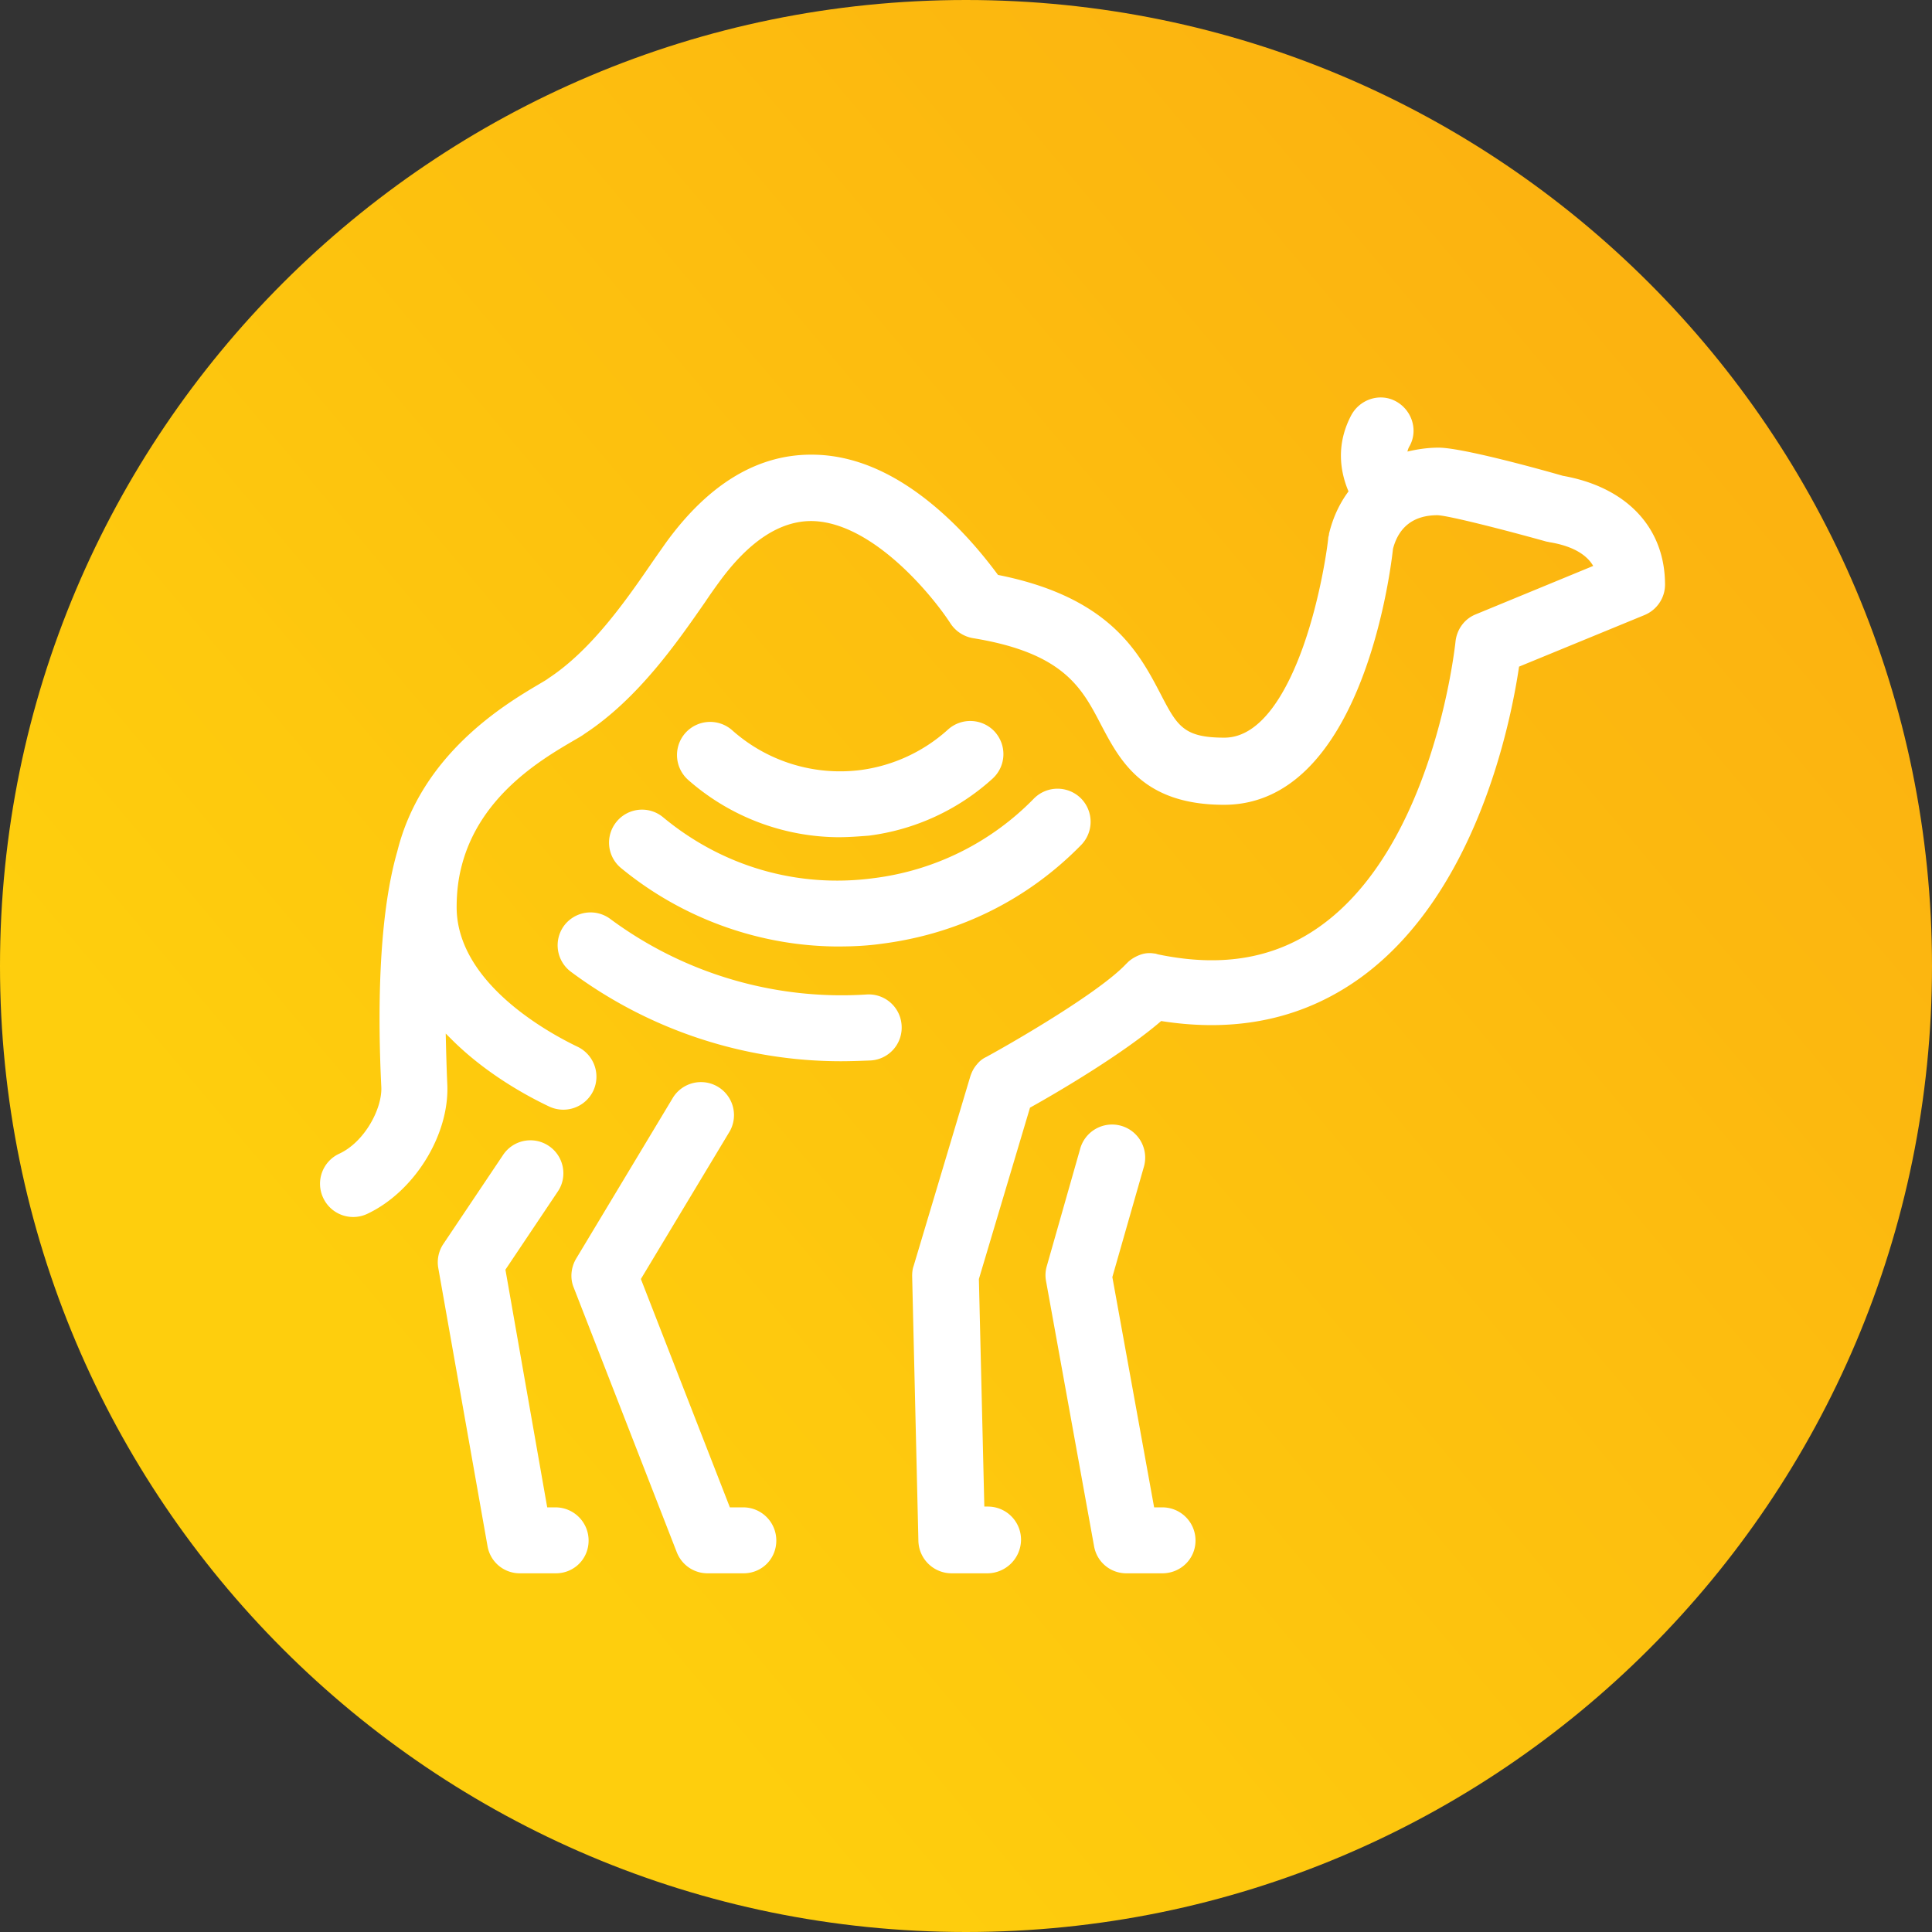
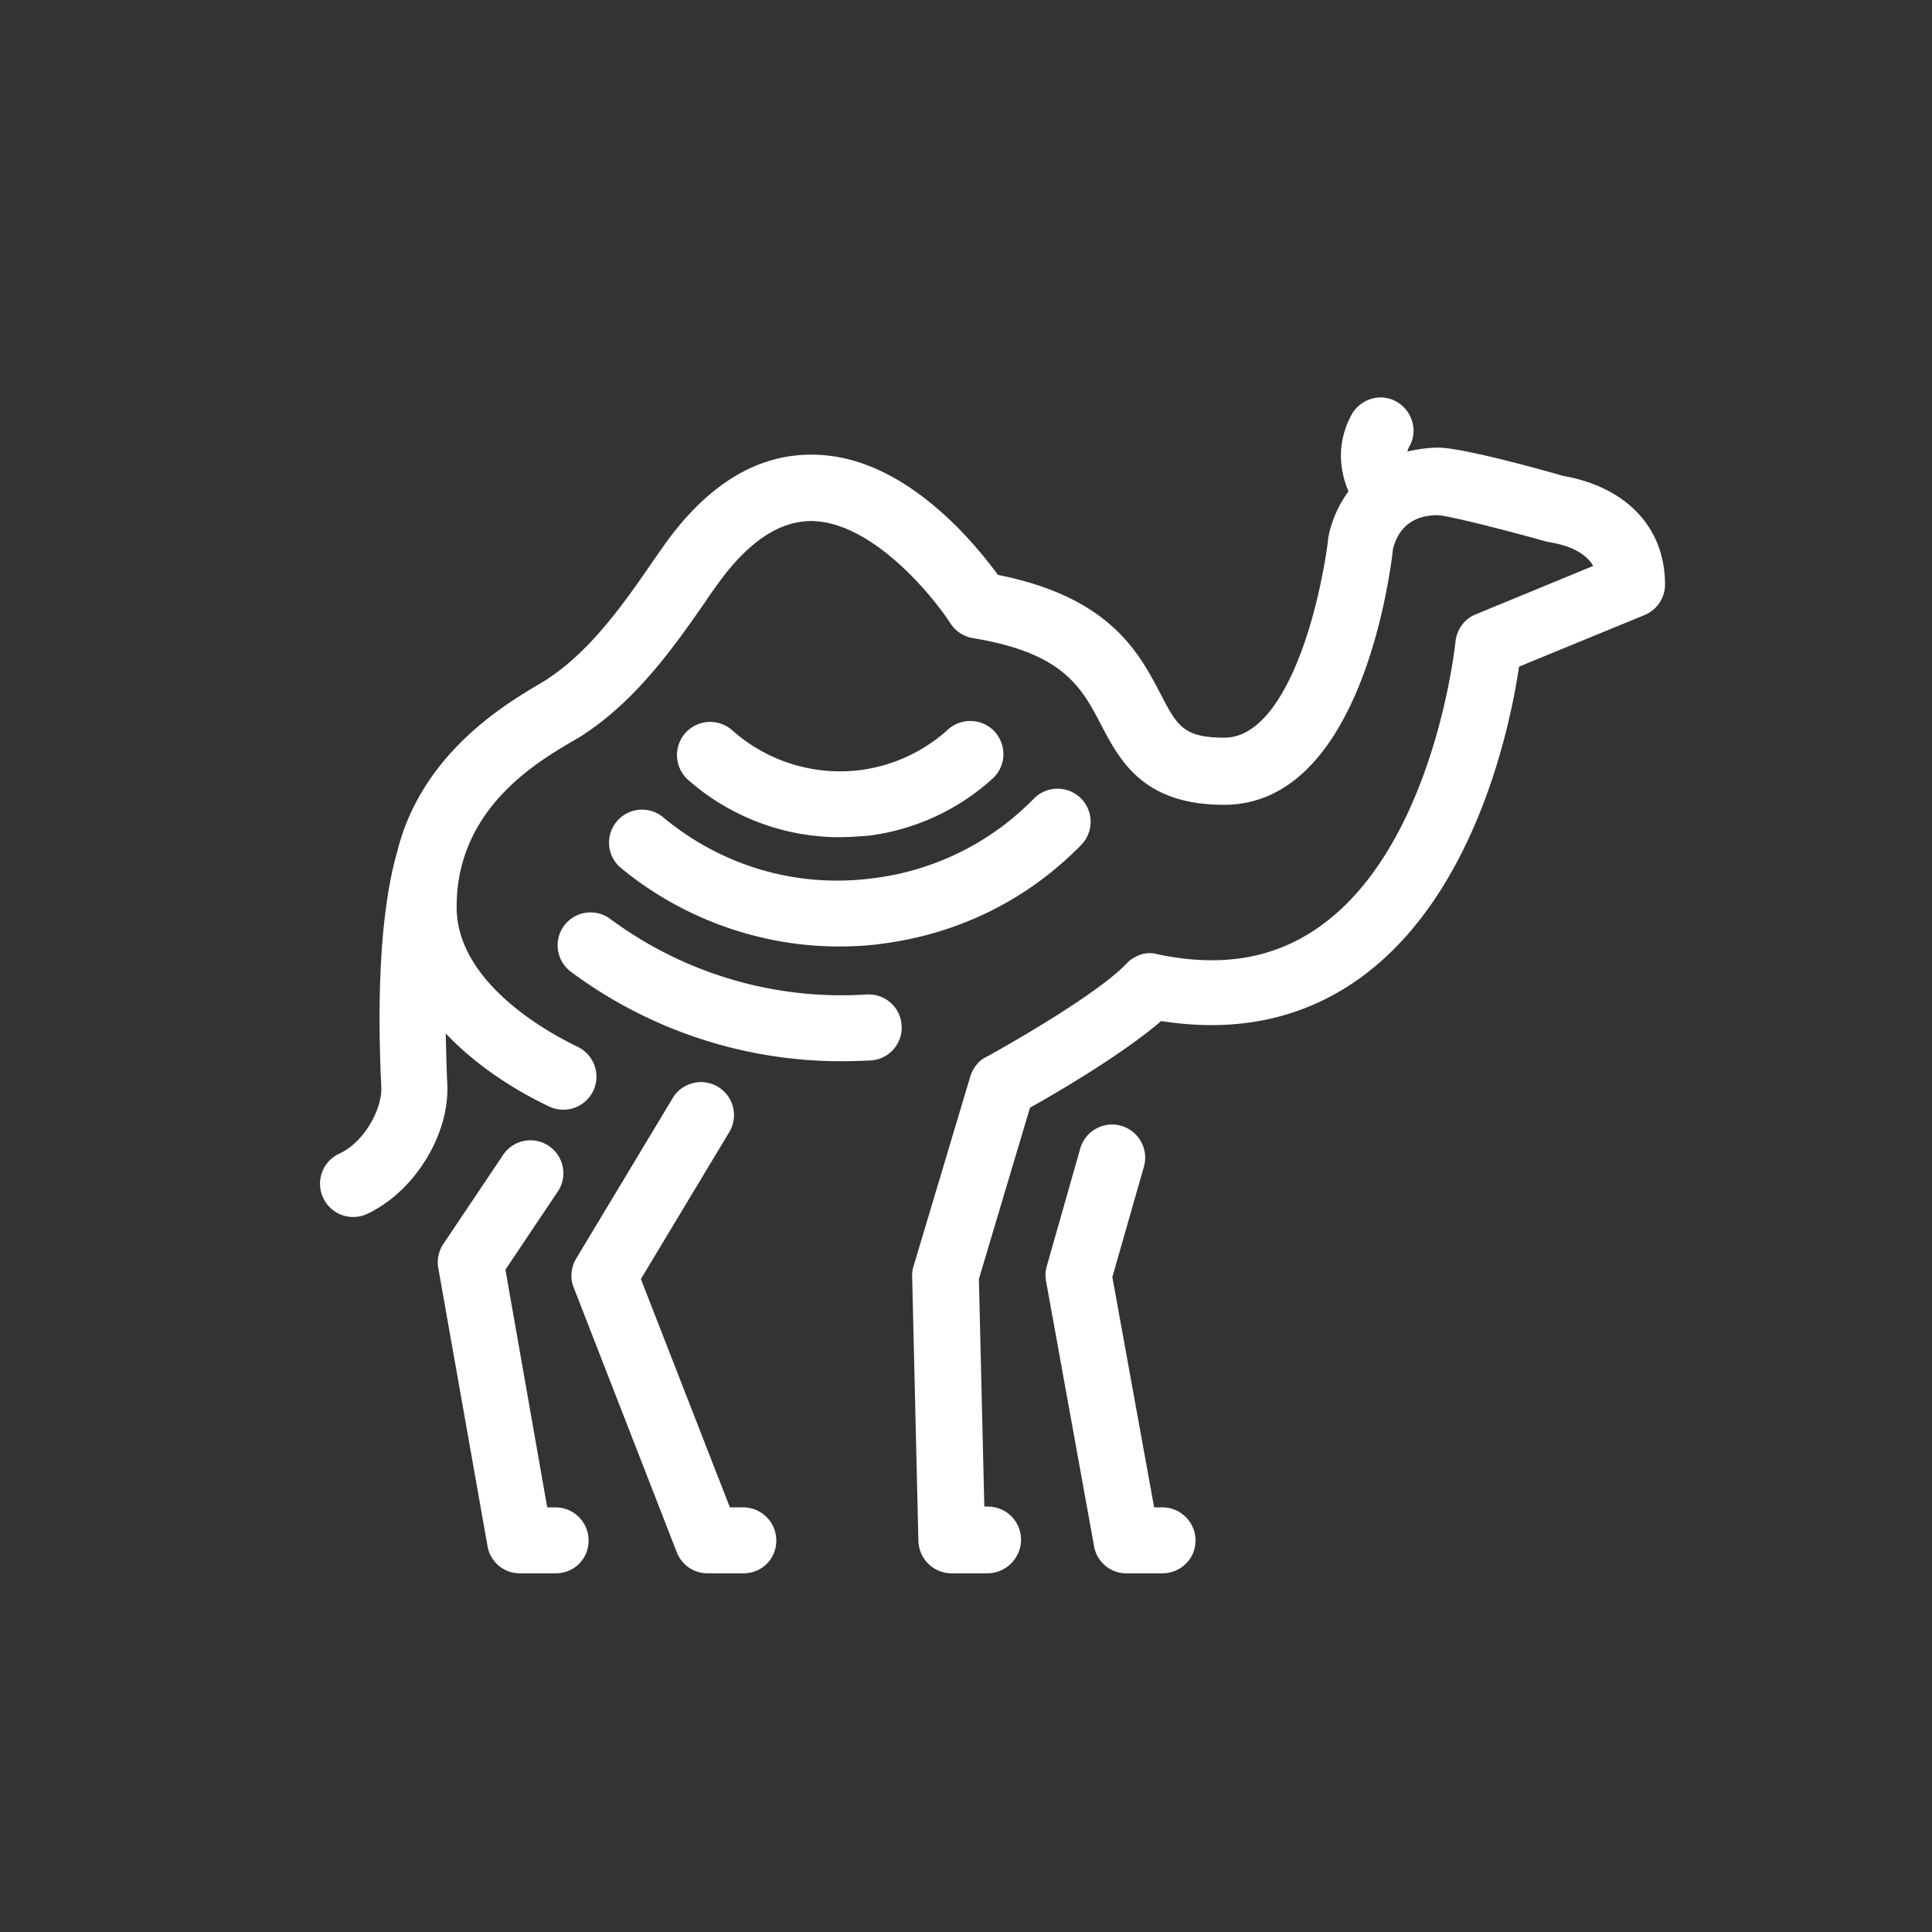
<svg xmlns="http://www.w3.org/2000/svg" viewBox="0 0 64 64" fill="none">
  <rect x="0" y="0" width="64" height="64" fill="#333333" stroke="none" />
-   <path fill="url(#a)" d="M32 64c17.673 0 32-14.327 32-32C64 14.327 49.673 0 32 0 14.327 0 0 14.327 0 32c0 17.673 14.327 32 32 32Z" />
  <path fill="#fff" d="M38.503 52.118h-1.19c-.53 0-.982-.375-1.072-.905l-1.59-8.779a1.048 1.048 0 0 1 .025-.491l1.1-3.866a1.097 1.097 0 1 1 2.107.608l-1.035 3.62 1.384 7.628h.271c.608 0 1.1.491 1.1 1.099s-.492 1.086-1.1 1.086Zm-5.792 0h-1.19a1.101 1.101 0 0 1-1.098-1.073l-.207-8.78c0-.115.013-.232.051-.335l1.875-6.271c.052-.155.117-.284.22-.4a.846.846 0 0 1 .31-.246c.996-.544 3.75-2.147 4.629-3.078l.078-.077c.116-.104.258-.181.4-.233a.891.891 0 0 1 .453-.039c.039 0 .078.013.116.026 2.16.453 3.944.13 5.456-.982 3.646-2.677 4.37-9.012 4.41-9.361.038-.401.284-.763.672-.918l3.891-1.604c-.18-.31-.581-.646-1.46-.788-.04-.013-.078-.013-.117-.026-1.435-.4-3.22-.853-3.581-.866-.776 0-1.28.375-1.474 1.112-.13 1.176-1.164 8.481-5.599 8.481-2.689 0-3.452-1.474-4.072-2.65-.634-1.216-1.229-2.38-4.241-2.87a1.114 1.114 0 0 1-.75-.492c-.595-.918-2.56-3.323-4.551-3.387-1.073-.026-2.12.659-3.116 2.03-.142.194-.298.413-.453.646-.944 1.358-2.224 3.206-3.995 4.37-.103.078-.246.155-.4.246-1.06.62-3.078 1.823-3.673 4.124 0 .013-.013.039-.013.052-.103.4-.155.853-.155 1.319 0 2.52 3.065 4.176 4.008 4.628a1.1 1.1 0 0 1 .517 1.461 1.1 1.1 0 0 1-1.46.518c-.712-.337-2.082-1.074-3.233-2.224l-.194-.194c.013.543.026 1.099.052 1.68.078 1.669-1.086 3.556-2.65 4.293a1.095 1.095 0 0 1-1.461-.53 1.095 1.095 0 0 1 .53-1.461c.84-.388 1.422-1.487 1.396-2.198-.116-2.34-.116-5.585.53-7.822.802-3.22 3.556-4.862 4.693-5.534.13-.078.246-.142.31-.194 1.423-.93 2.574-2.586 3.401-3.788.168-.246.336-.479.479-.685 1.447-2.004 3.115-2.987 4.964-2.935 1.539.038 3.078.814 4.59 2.288.66.647 1.164 1.293 1.461 1.694 3.71.737 4.668 2.573 5.379 3.93.556 1.073.763 1.461 2.12 1.461 1.267 0 2.12-1.642 2.612-3.025.595-1.68.815-3.413.827-3.569 0-.038.013-.077.026-.129v-.026c.13-.543.35-1.008.647-1.409-.285-.672-.414-1.564.09-2.521.285-.53.944-.75 1.474-.466.53.285.75.944.466 1.474a.61.61 0 0 0-.078.194c.323-.077.672-.13 1.034-.13.724 0 3.078.634 4.112.932 2.12.375 3.387 1.72 3.387 3.607 0 .44-.271.84-.685 1.009l-4.15 1.706c-.285 1.927-1.422 7.486-5.198 10.266-1.887 1.384-4.111 1.875-6.658 1.474-1.242 1.073-3.414 2.353-4.345 2.87l-1.693 5.676.18 7.538h.117c.608 0 1.099.491 1.099 1.1a1.12 1.12 0 0 1-1.112 1.111Zm-8.08 0h-1.19c-.453 0-.854-.272-1.022-.698l-3.413-8.766c-.13-.31-.09-.673.078-.957l3.219-5.353a1.094 1.094 0 0 1 1.875 1.125l-2.948 4.9 2.948 7.564h.44c.607 0 1.098.491 1.098 1.099s-.478 1.086-1.086 1.086Zm-6.22 0h-1.19c-.53 0-.982-.375-1.072-.905l-1.63-9.206a1.09 1.09 0 0 1 .169-.801l1.978-2.948a1.087 1.087 0 0 1 1.513-.298c.504.337.633 1.022.297 1.513l-1.733 2.586 1.384 7.874h.271c.608 0 1.1.491 1.1 1.099s-.479 1.086-1.087 1.086Zm9.439-16.963a14.998 14.998 0 0 1-8.934-2.961 1.095 1.095 0 0 1-.233-1.526 1.095 1.095 0 0 1 1.526-.232 12.872 12.872 0 0 0 8.494 2.508 1.09 1.09 0 0 1 1.164 1.021 1.09 1.09 0 0 1-1.022 1.164c-.323.013-.66.026-.995.026Zm-.052-3.801c-2.612 0-5.185-.918-7.227-2.6a1.09 1.09 0 0 1-.143-1.538 1.09 1.09 0 0 1 1.539-.142c1.965 1.63 4.448 2.353 6.969 2.017a8.96 8.96 0 0 0 5.314-2.638 1.1 1.1 0 0 1 1.551-.013 1.1 1.1 0 0 1 .013 1.552c-1.784 1.823-4.073 2.948-6.607 3.271-.452.065-.93.09-1.409.09Zm.013-3.62a7.6 7.6 0 0 1-5.017-1.901 1.101 1.101 0 0 1-.09-1.552 1.101 1.101 0 0 1 1.551-.09 5.374 5.374 0 0 0 4.241 1.319 5.36 5.36 0 0 0 2.91-1.345 1.102 1.102 0 0 1 1.55.078c.402.452.376 1.137-.077 1.551a7.507 7.507 0 0 1-4.098 1.888c-.336.026-.66.051-.97.051Z" />
  <defs>
    <linearGradient gradientUnits="userSpaceOnUse" y2="12.359" x2="55.238" y1="46.863" x1="14.415" id="a">
      <stop stop-color="#FECE0D" />
      <stop stop-color="#FCB310" offset="1" />
    </linearGradient>
  </defs>
</svg>